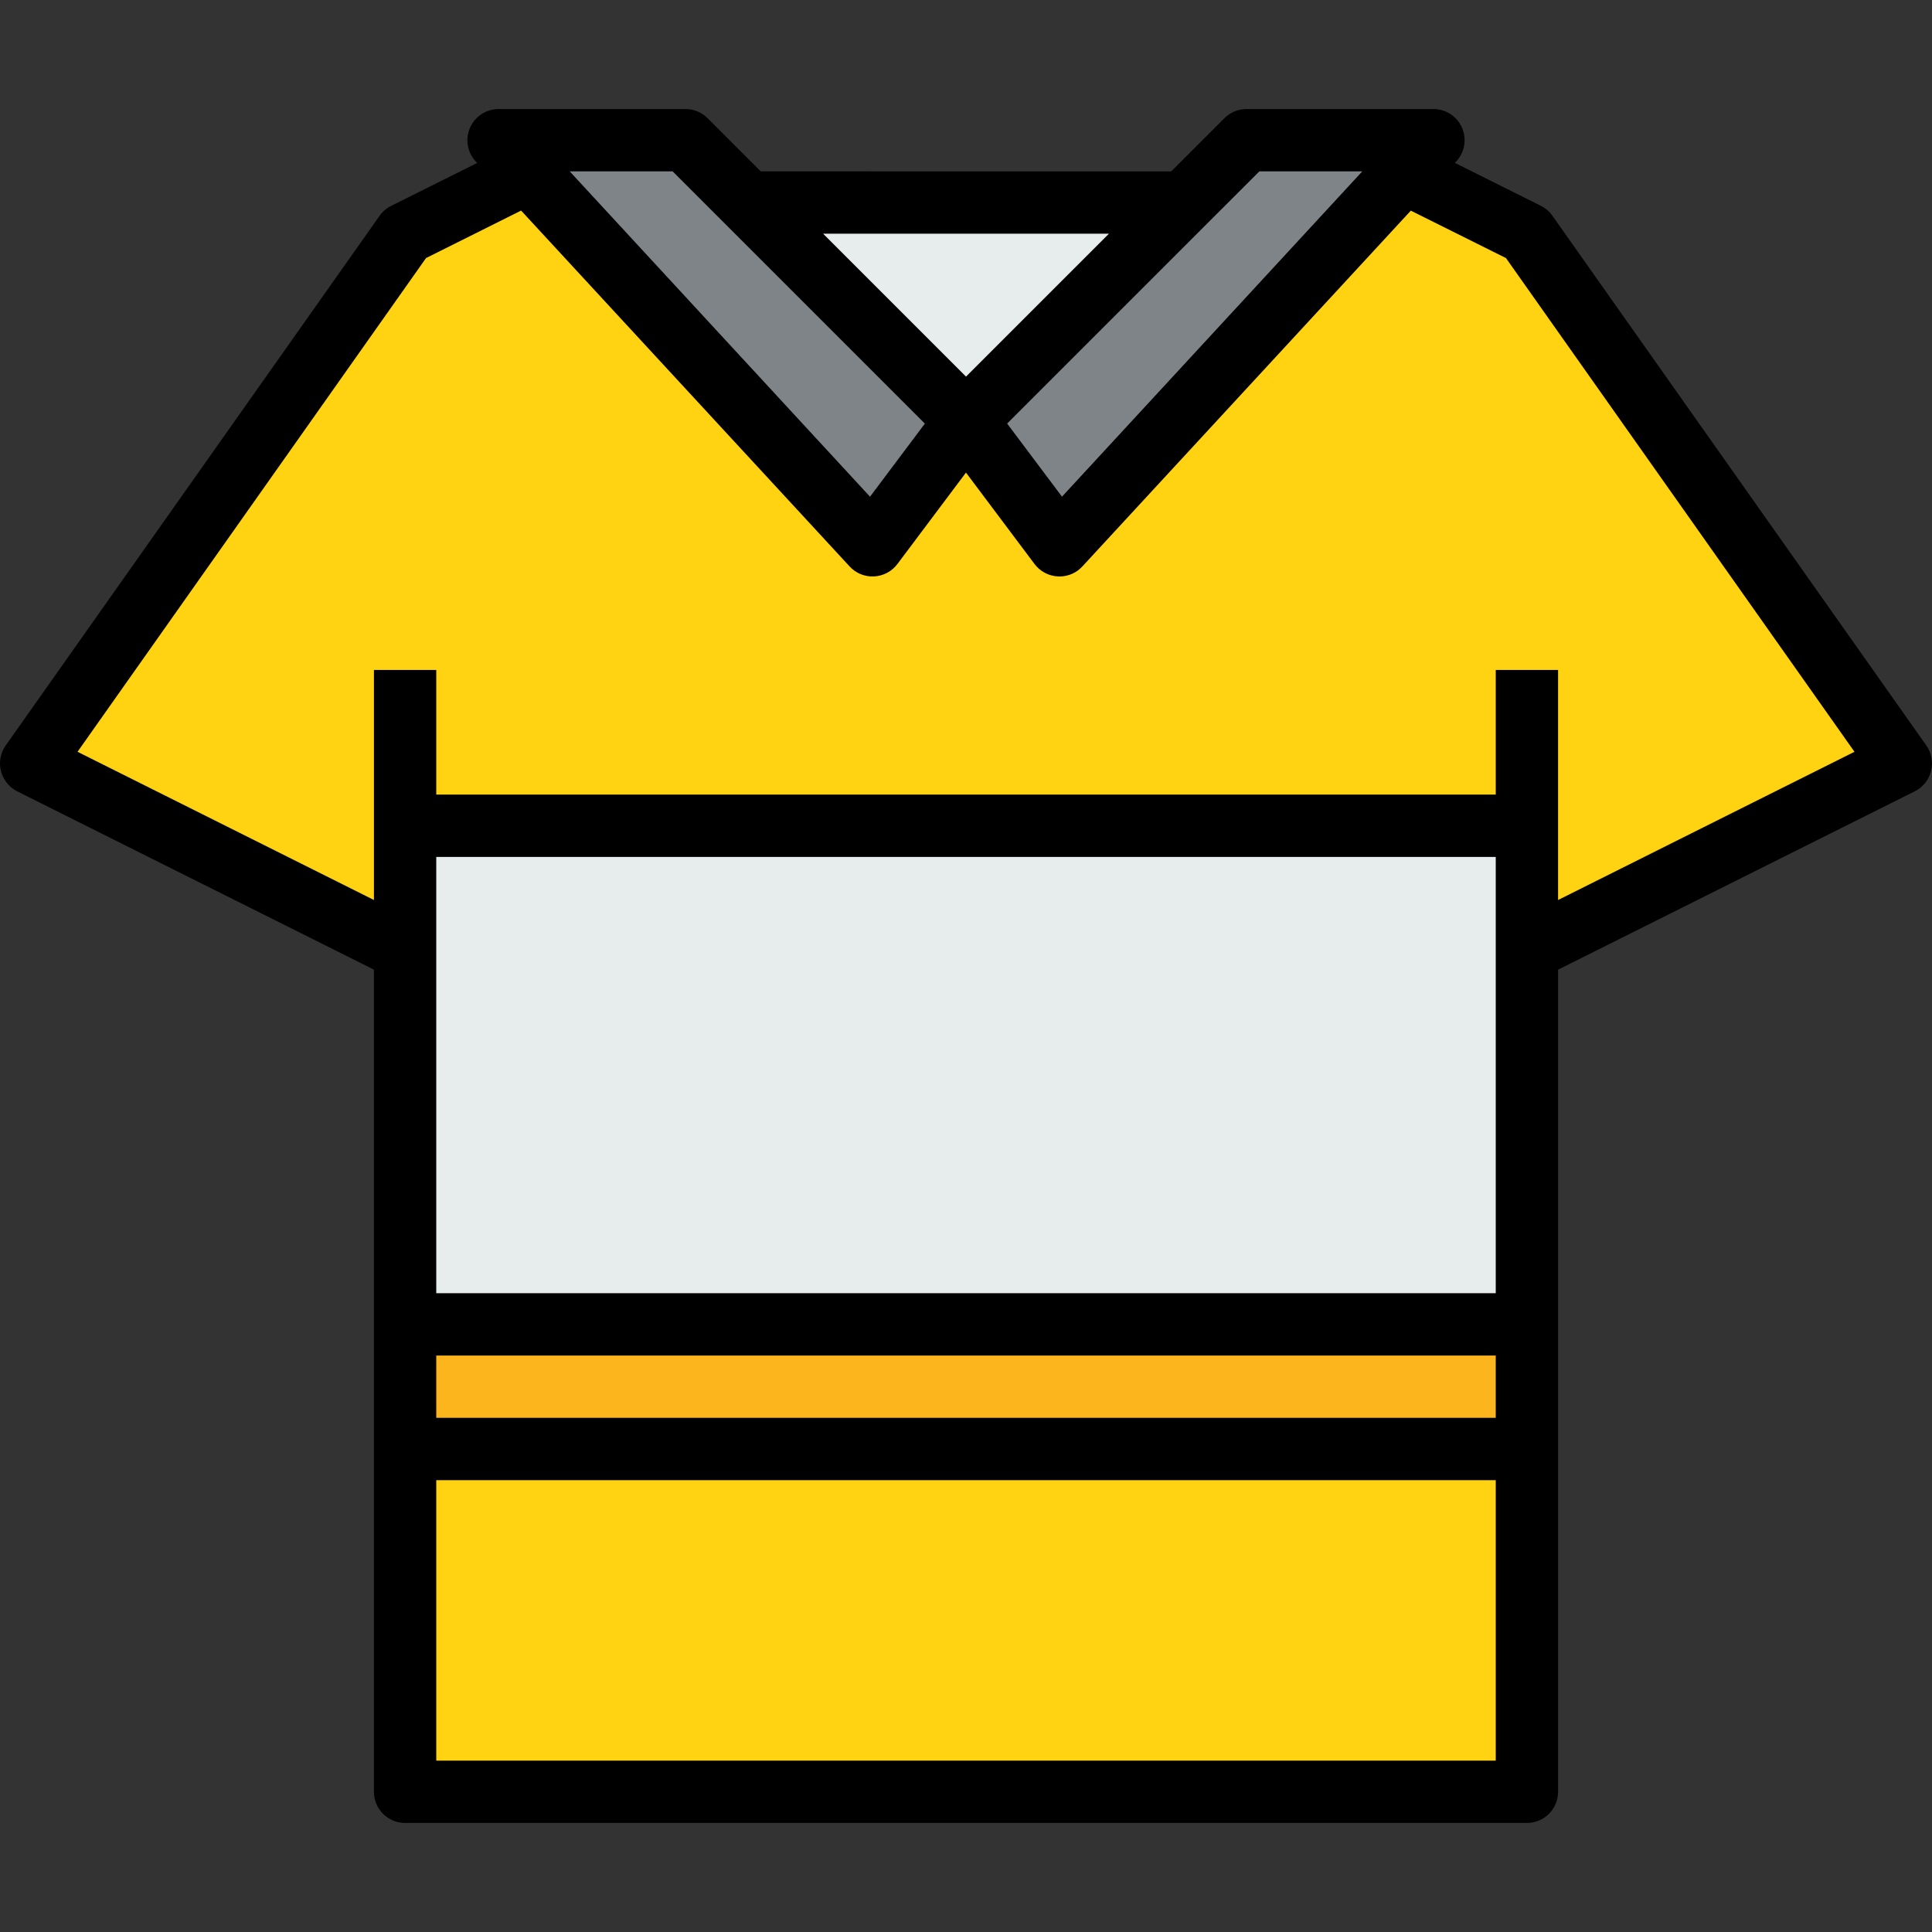
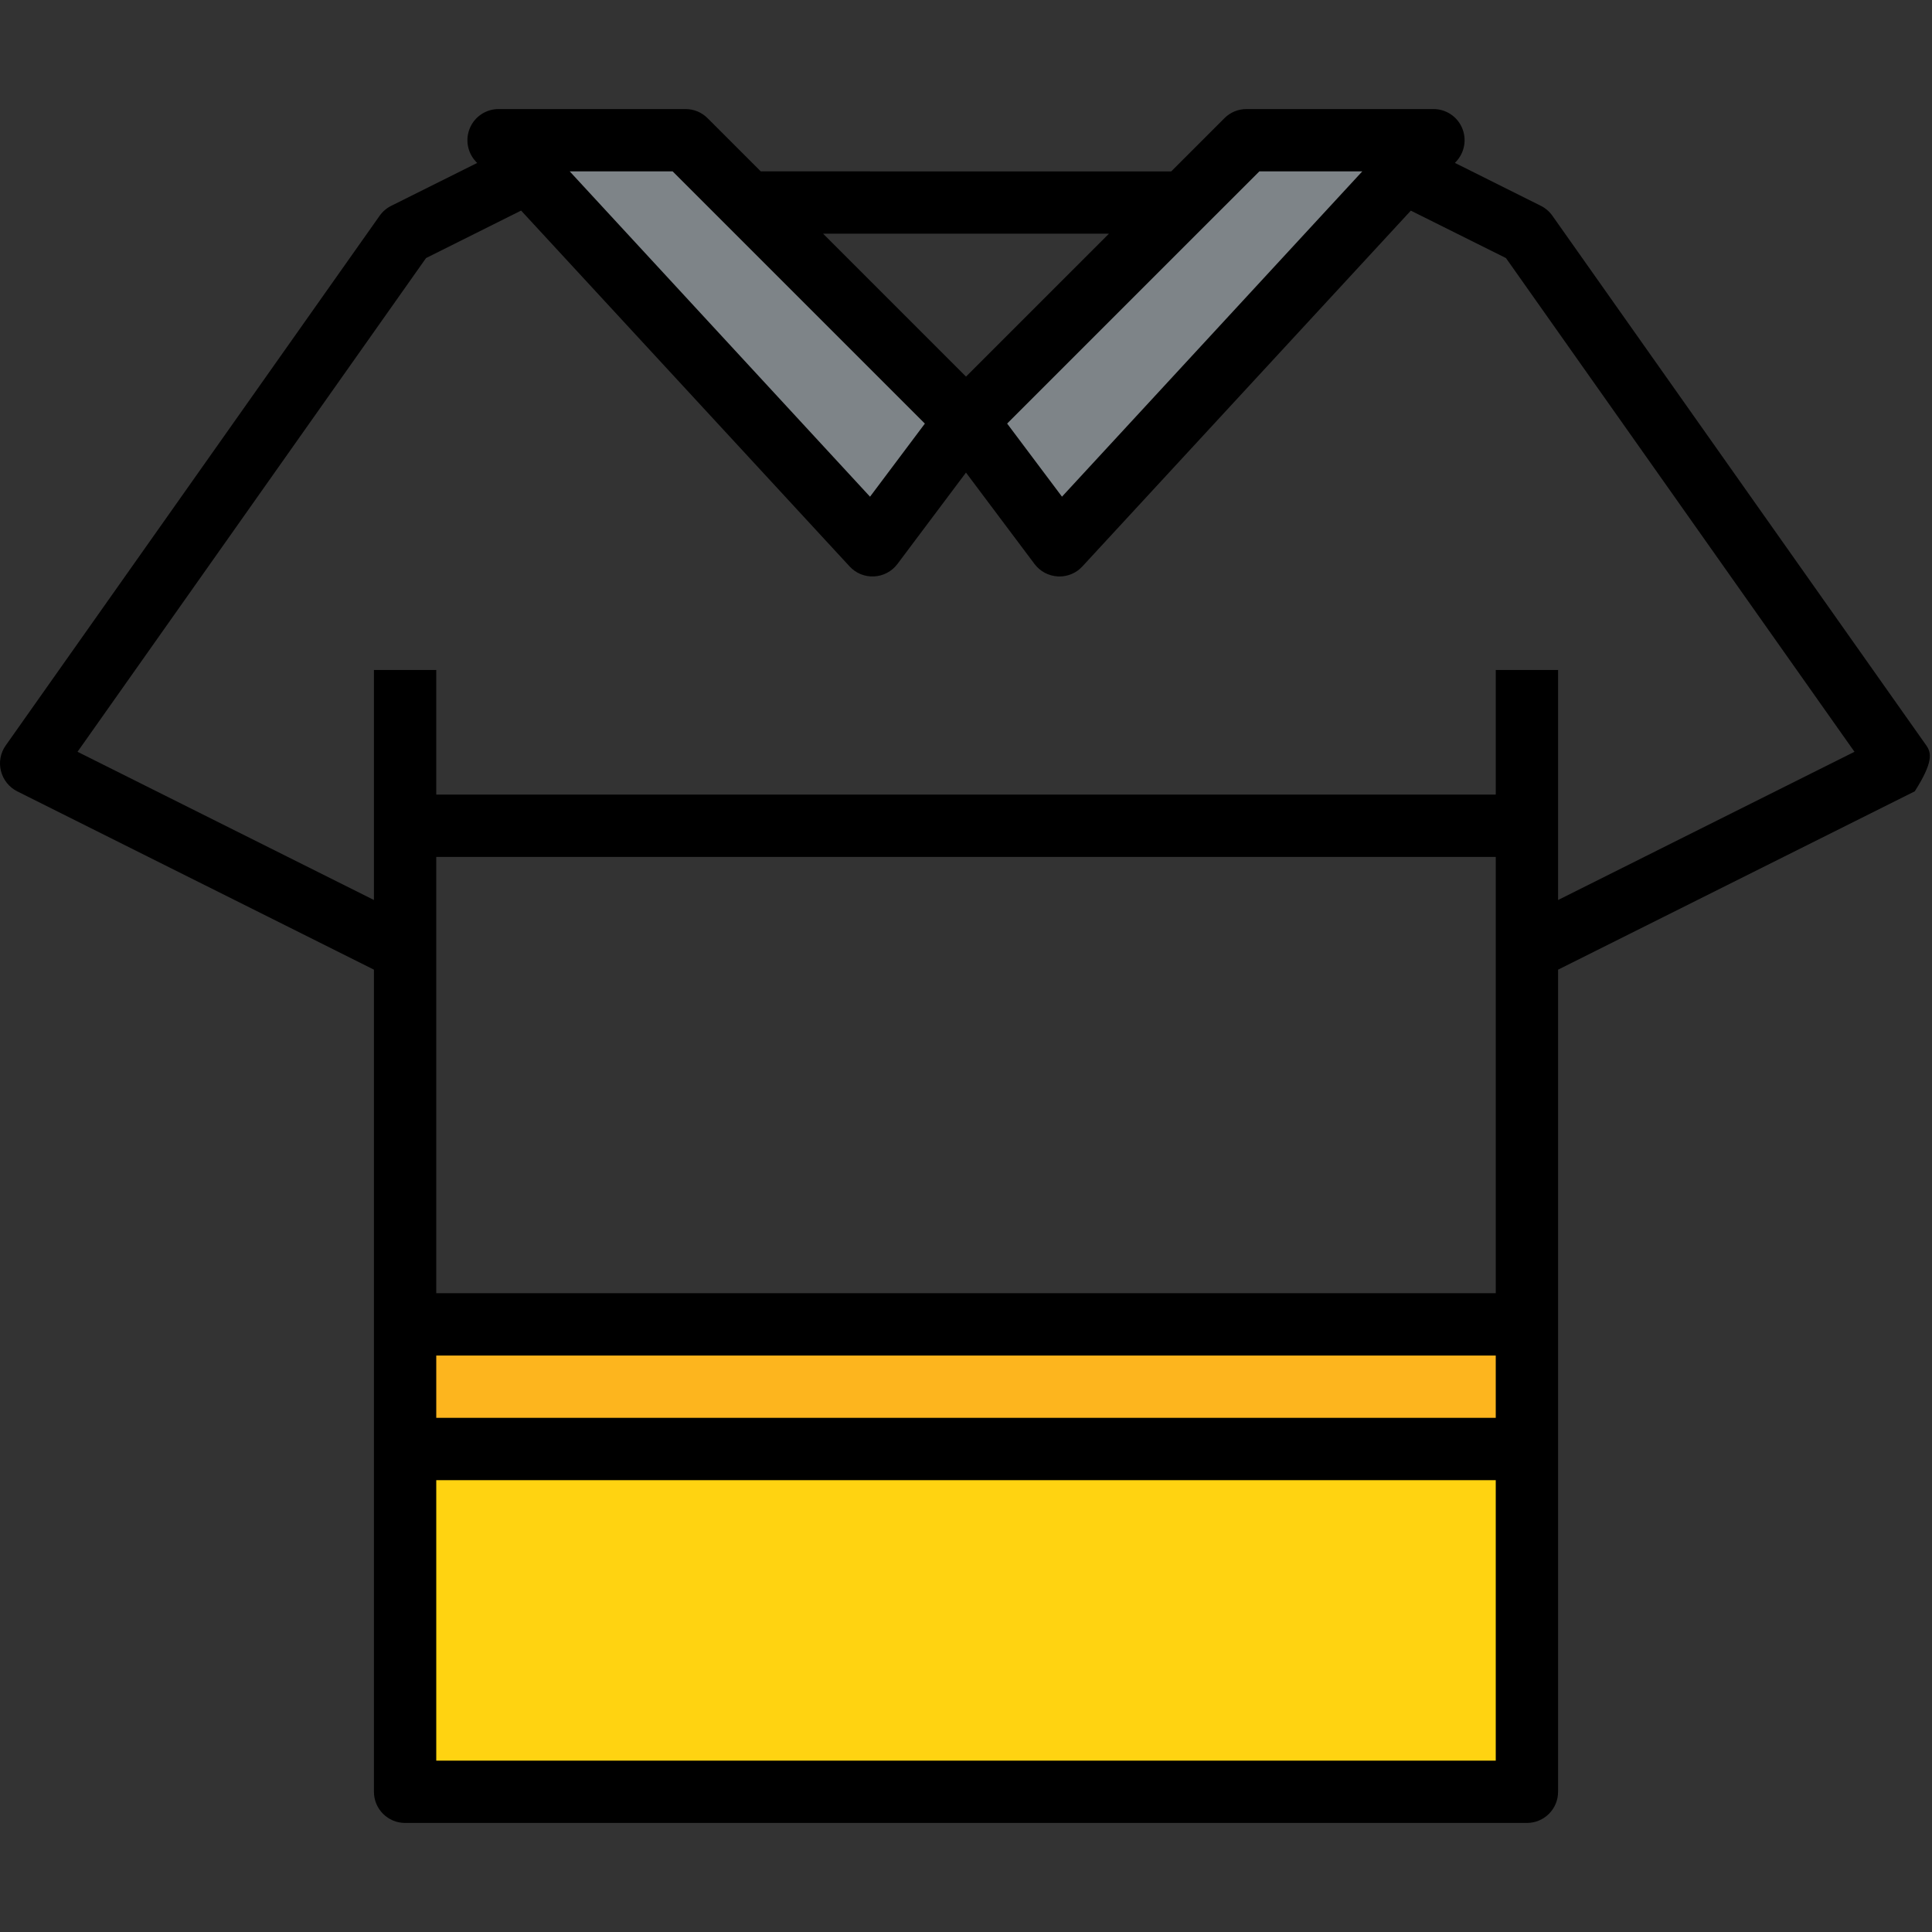
<svg xmlns="http://www.w3.org/2000/svg" version="1.1" id="Capa_1" x="0px" y="0px" viewBox="0 0 511.992 511.992" style="enable-background:new 0 0 511.992 511.992;" xml:space="preserve">
  <rect x="0" y="0" width="511.992" height="511.992" fill="#333333" stroke="none" />
-   <polygon style="fill:#E7ECED;" points="404.643,251.867 404.643,350.964 107.353,350.964 107.353,251.867 107.353,218.835   404.643,218.835 " />
  <rect x="107.353" y="350.964" style="fill:#FDB51E;" width="297.29" height="33.032" />
-   <polygon style="fill:#E7ECED;" points="313.804,53.673 255.998,111.48 198.191,53.673 " />
  <g>
    <polygon style="fill:#7E8488;" points="372.024,45.663 280.772,144.512 255.998,111.48 313.804,53.673 322.062,45.415    330.32,37.157 379.869,37.157  " />
    <polygon style="fill:#7E8488;" points="139.972,45.663 132.127,37.157 181.675,37.157 189.933,45.415 198.191,53.673    255.998,111.48 231.224,144.512  " />
  </g>
  <g>
    <rect x="107.353" y="383.996" style="fill:#FFD311;" width="297.29" height="90.839" />
-     <polygon style="fill:#FFD311;" points="404.643,218.835 107.353,218.835 107.353,251.867 8.256,202.319 107.353,61.932    139.972,45.663 231.224,144.512 255.998,111.48 280.772,144.512 372.024,45.663 404.643,61.932 503.74,202.319 404.643,251.867     " />
  </g>
-   <path d="M510.487,197.554L411.39,57.167c-0.793-1.115-1.842-2.023-3.064-2.626l-22.767-11.371l0.38-0.413  c2.221-2.411,2.808-5.913,1.495-8.919c-1.313-3.006-4.278-4.938-7.564-4.938H330.32c-2.197,0-4.294,0.867-5.838,2.42l-14.097,14.097  H201.61l-14.097-14.097c-1.544-1.553-3.642-2.42-5.838-2.42h-49.548c-3.278,0-6.251,1.941-7.564,4.947s-0.727,6.507,1.495,8.919  l0.388,0.421L103.67,54.549c-1.222,0.611-2.271,1.511-3.064,2.626L1.509,197.562c-1.387,1.965-1.85,4.443-1.255,6.772  s2.164,4.302,4.311,5.376l94.53,47.261v217.864c0,4.558,3.691,8.258,8.258,8.258h297.29c4.567,0,8.258-3.7,8.258-8.258V256.97  l94.53-47.269c2.155-1.074,3.724-3.039,4.311-5.376C512.328,201.988,511.874,199.527,510.487,197.554z M333.739,45.415h27.276  l-79.583,86.206l-14.534-19.373l52.744-52.744L333.739,45.415z M255.998,99.803l-37.871-37.871h75.743L255.998,99.803z   M178.256,45.415l14.097,14.097l52.744,52.744l-14.534,19.373L150.98,45.415H178.256z M115.611,227.093h280.774v24.774v90.839  H115.611v-90.839V227.093z M115.611,359.222h280.774v16.516H115.611V359.222z M115.611,466.577v-74.323h280.774v74.323H115.611z   M412.901,238.505v-60.961h-16.516v33.032H115.611v-33.032H99.095v60.961L20.544,199.23l92.358-130.841l25.195-12.585l87.057,94.307  c1.66,1.8,4.022,2.775,6.483,2.643c2.453-0.124,4.715-1.33,6.185-3.287l18.168-24.229l18.168,24.229  c1.47,1.957,3.733,3.163,6.185,3.287c0.149,0.017,0.289,0.017,0.429,0.017c2.296,0,4.501-0.958,6.061-2.659l87.048-94.291  l25.212,12.569l92.358,130.841L412.901,238.505z" />
+   <path d="M510.487,197.554L411.39,57.167c-0.793-1.115-1.842-2.023-3.064-2.626l-22.767-11.371l0.38-0.413  c2.221-2.411,2.808-5.913,1.495-8.919c-1.313-3.006-4.278-4.938-7.564-4.938H330.32c-2.197,0-4.294,0.867-5.838,2.42l-14.097,14.097  H201.61l-14.097-14.097c-1.544-1.553-3.642-2.42-5.838-2.42h-49.548c-3.278,0-6.251,1.941-7.564,4.947s-0.727,6.507,1.495,8.919  l0.388,0.421L103.67,54.549c-1.222,0.611-2.271,1.511-3.064,2.626L1.509,197.562c-1.387,1.965-1.85,4.443-1.255,6.772  s2.164,4.302,4.311,5.376l94.53,47.261v217.864c0,4.558,3.691,8.258,8.258,8.258h297.29c4.567,0,8.258-3.7,8.258-8.258V256.97  l94.53-47.269C512.328,201.988,511.874,199.527,510.487,197.554z M333.739,45.415h27.276  l-79.583,86.206l-14.534-19.373l52.744-52.744L333.739,45.415z M255.998,99.803l-37.871-37.871h75.743L255.998,99.803z   M178.256,45.415l14.097,14.097l52.744,52.744l-14.534,19.373L150.98,45.415H178.256z M115.611,227.093h280.774v24.774v90.839  H115.611v-90.839V227.093z M115.611,359.222h280.774v16.516H115.611V359.222z M115.611,466.577v-74.323h280.774v74.323H115.611z   M412.901,238.505v-60.961h-16.516v33.032H115.611v-33.032H99.095v60.961L20.544,199.23l92.358-130.841l25.195-12.585l87.057,94.307  c1.66,1.8,4.022,2.775,6.483,2.643c2.453-0.124,4.715-1.33,6.185-3.287l18.168-24.229l18.168,24.229  c1.47,1.957,3.733,3.163,6.185,3.287c0.149,0.017,0.289,0.017,0.429,0.017c2.296,0,4.501-0.958,6.061-2.659l87.048-94.291  l25.212,12.569l92.358,130.841L412.901,238.505z" />
  <g>
</g>
  <g>
</g>
  <g>
</g>
  <g>
</g>
  <g>
</g>
  <g>
</g>
  <g>
</g>
  <g>
</g>
  <g>
</g>
  <g>
</g>
  <g>
</g>
  <g>
</g>
  <g>
</g>
  <g>
</g>
  <g>
</g>
</svg>